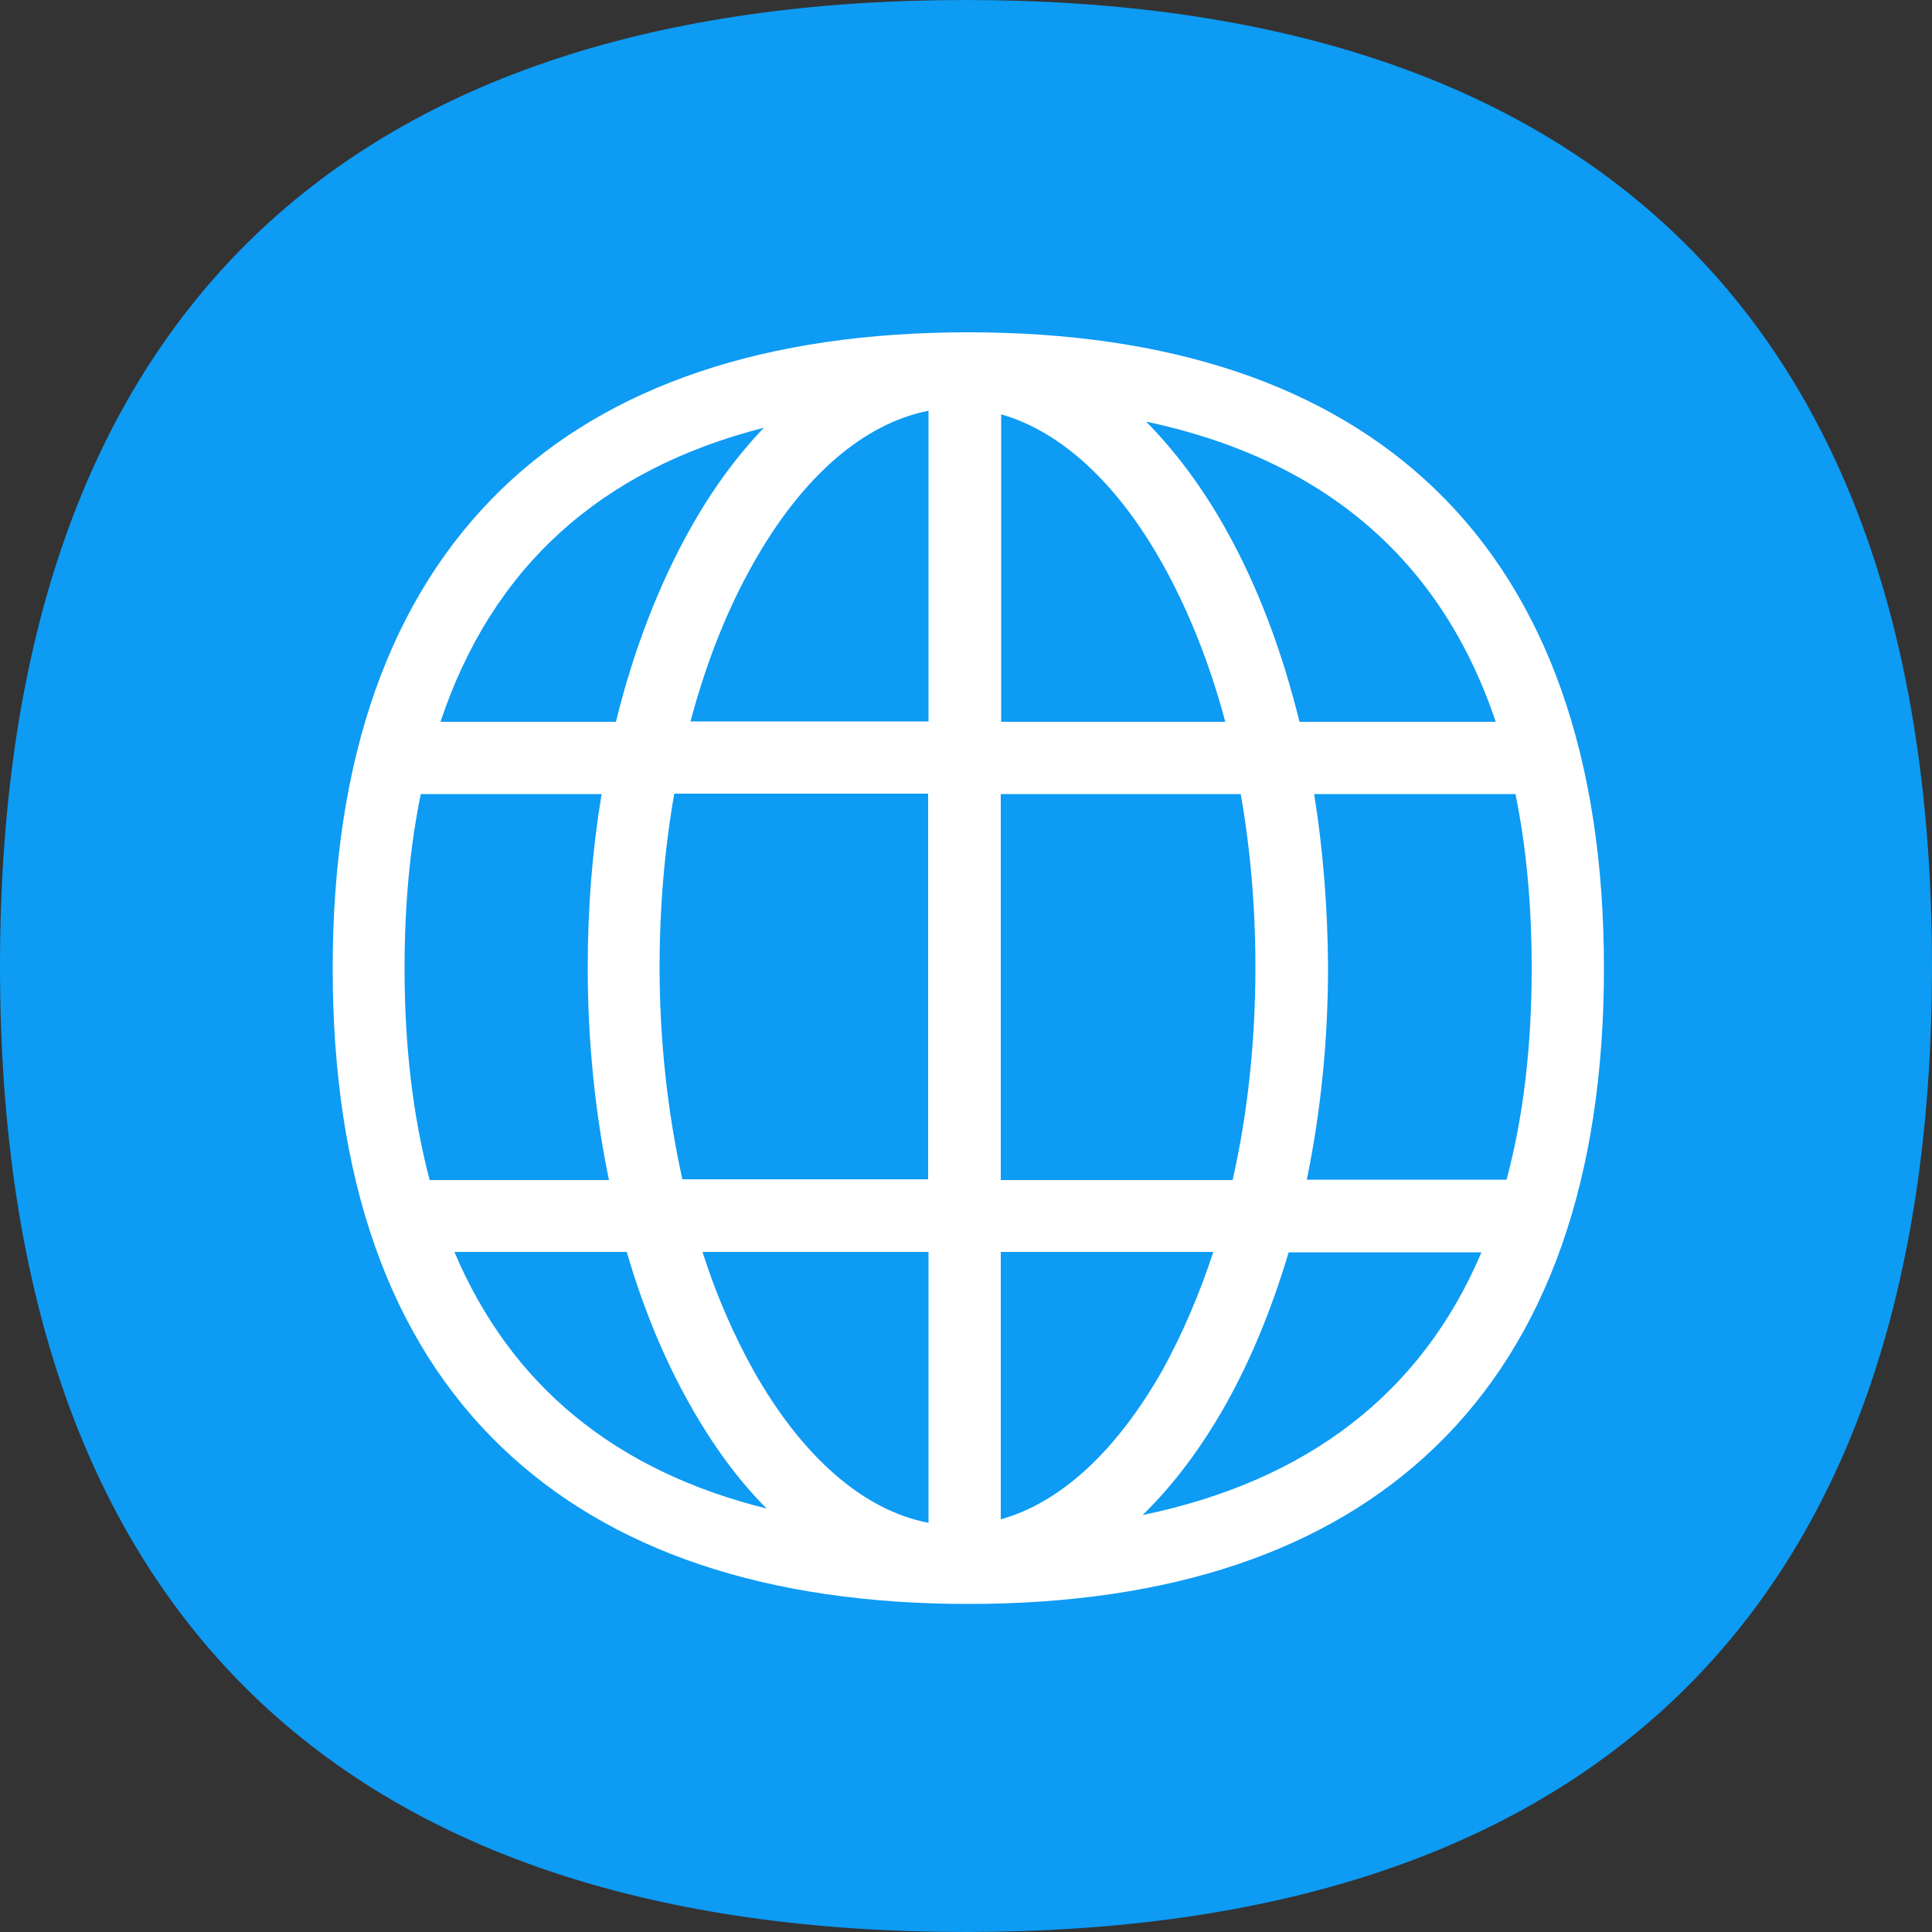
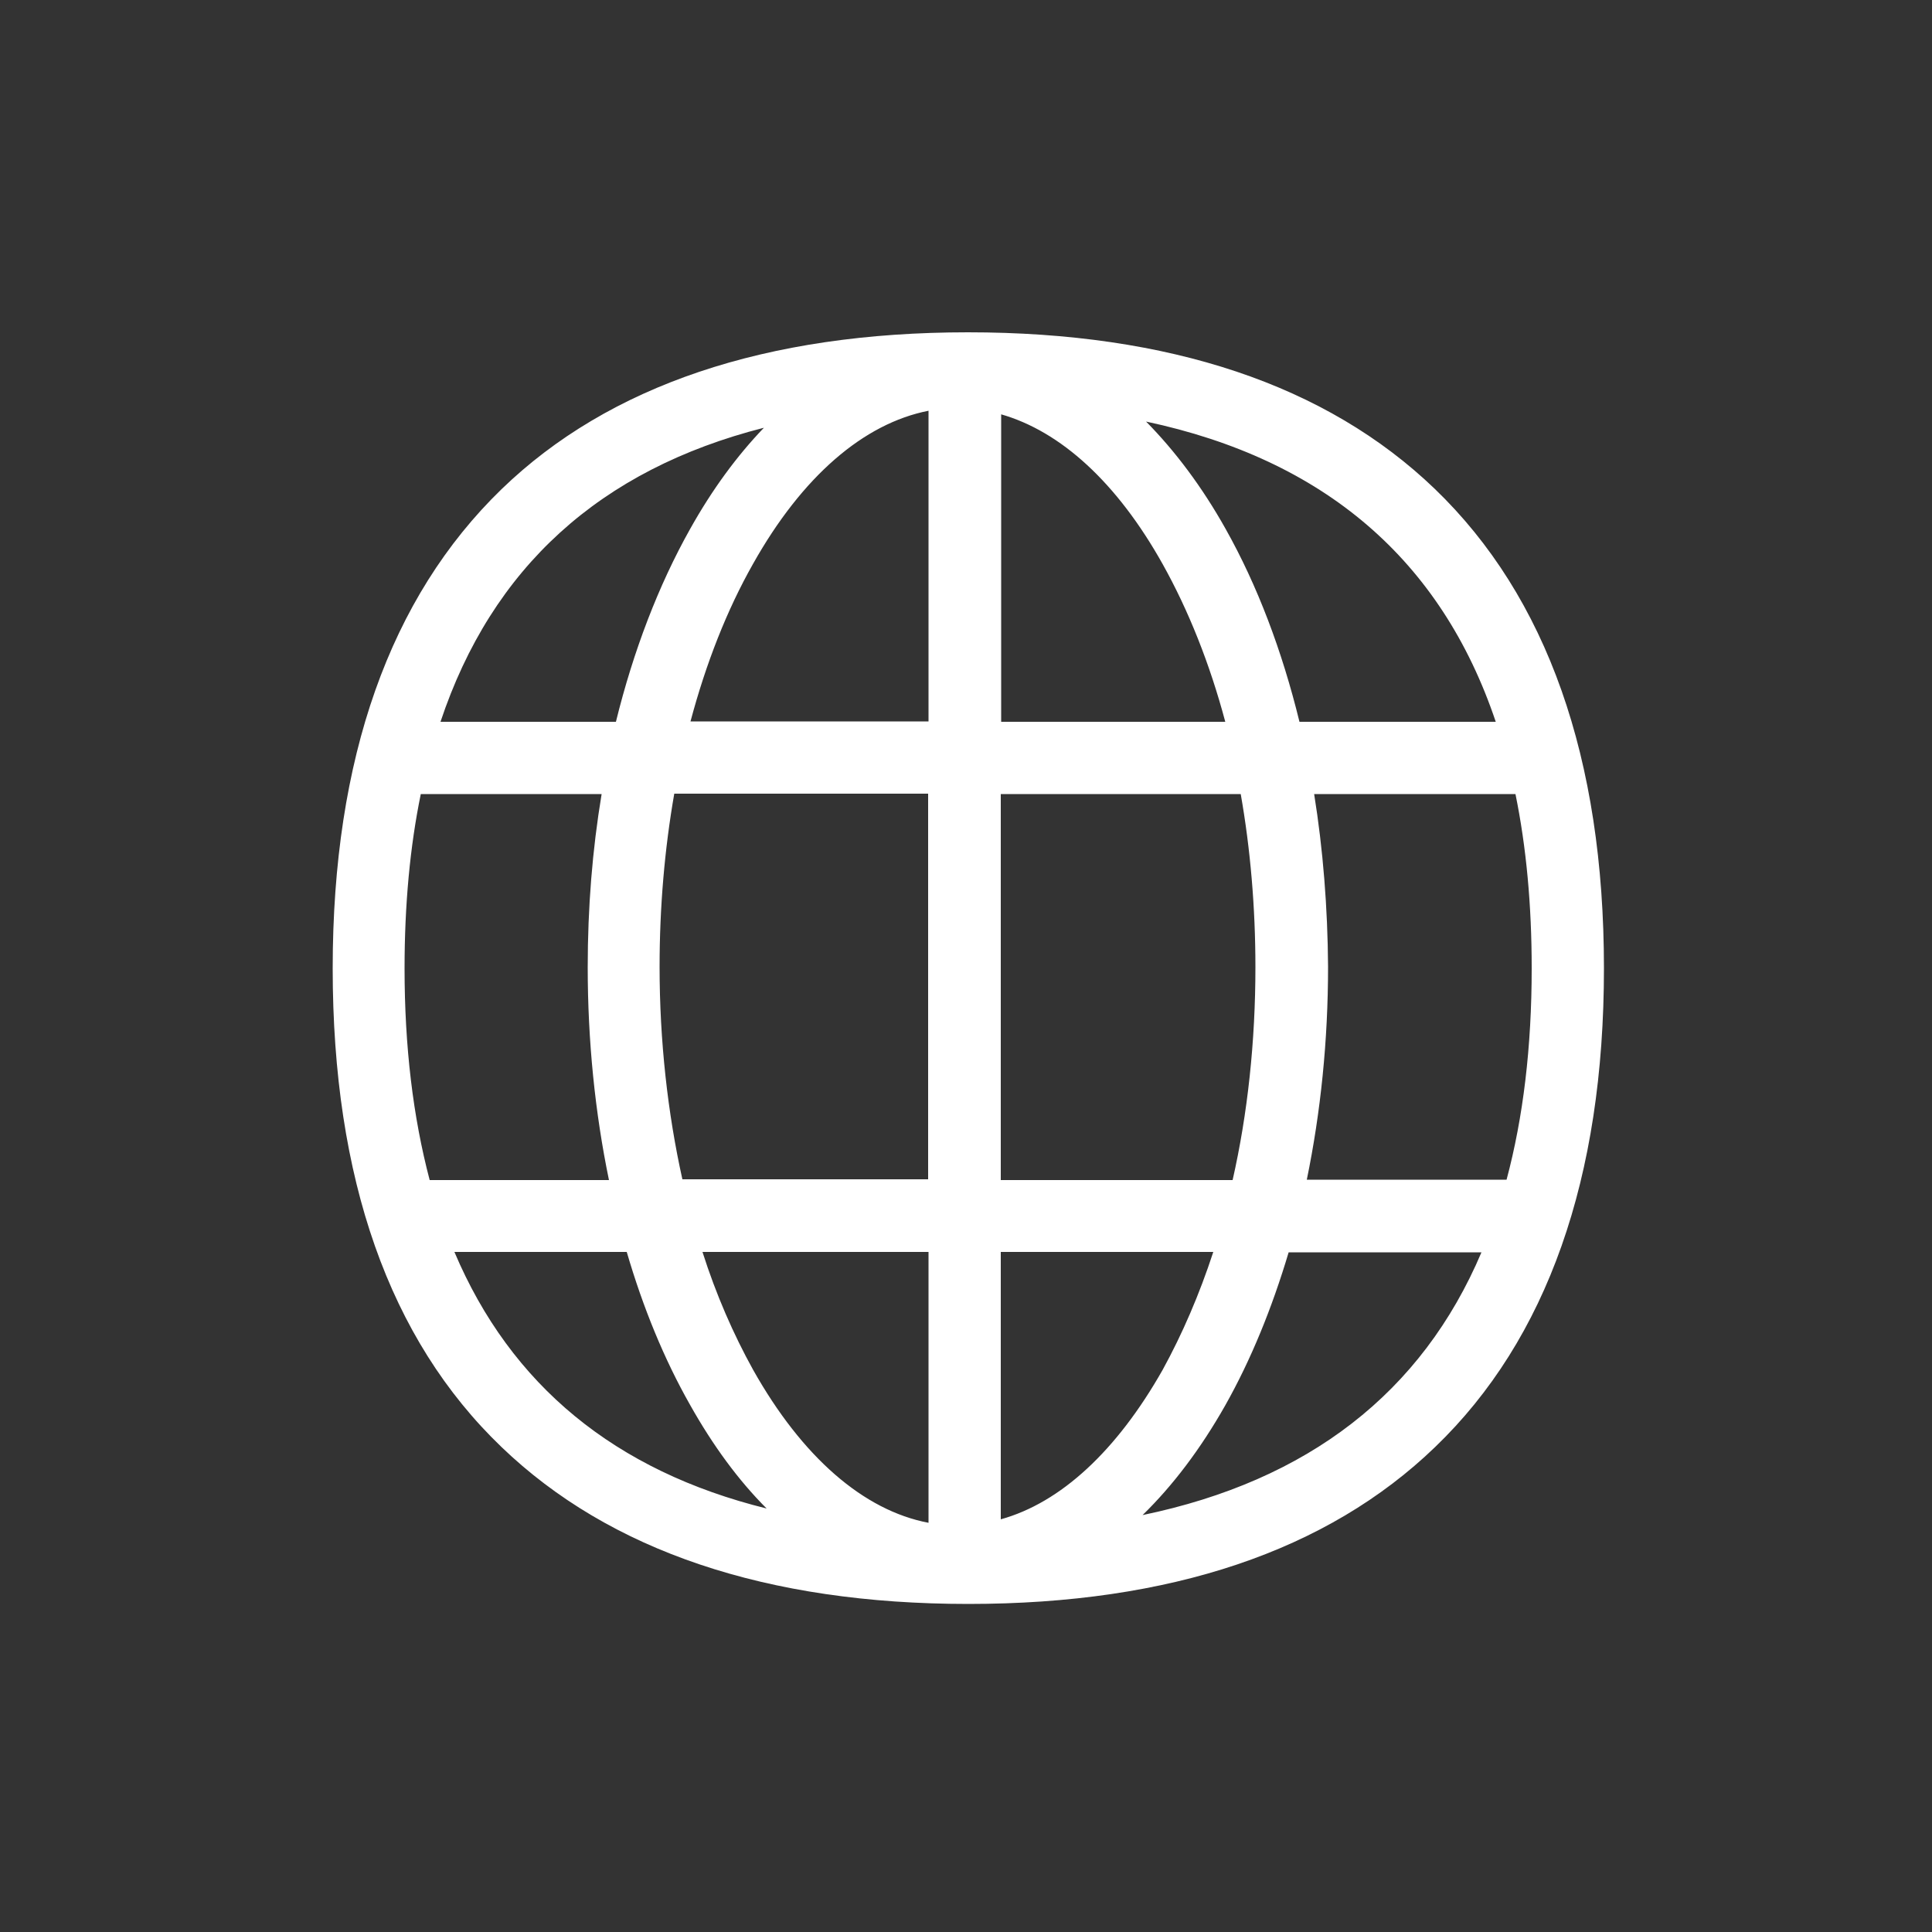
<svg xmlns="http://www.w3.org/2000/svg" version="1.1" id="Capa_1" x="0px" y="0px" viewBox="0 0 500 500" style="enable-background:new 0 0 500 500;" xml:space="preserve">
  <rect x="0" y="0" width="500" height="500" fill="#333333" stroke="none" />
  <style type="text/css">
	.st0{fill-rule:evenodd;clip-rule:evenodd;fill:#0D9BF4;}
	.st1{fill:#FFFFFF;}
</style>
-   <path class="st0" d="M249.9,0C407.9,0,500,79.8,500,250.1S407.9,500,249.9,500S0,420.4,0,250.1S92,0,249.9,0z" />
  <path class="st1" d="M371.3,126.5C343.3,99.6,302.7,86,250.5,86s-92.9,13.7-120.7,40.6c-28.9,28-43.7,69.6-43.7,124  s14.6,96,43.7,123.9c28,26.9,68.6,40.6,120.8,40.6c52.3,0,92.9-13.7,120.8-40.6c29-27.9,43.7-69.6,43.7-123.9  S400.4,154.5,371.3,126.5z M104.7,250.6c0-16.4,1.4-31.5,4.2-45.1h46.8c-2.4,14.4-3.6,29.4-3.6,44.8c0,19.1,1.9,37.7,5.5,55.1h-46.4  C106.9,289.1,104.7,270.9,104.7,250.6z M170.7,250.2c0-15.4,1.3-30.5,3.8-44.8h65.7v99.8h-63.6C172.8,288.1,170.7,269.4,170.7,250.2  z M259,107.2c15.5,4.4,30.1,17.7,41.9,38.8c6.7,12,12.2,25.8,16.2,40.8h-58v-79.6H259z M240.3,106.3v80.4h-61.6  c4-15,9.4-28.8,16.2-40.8C207.6,123.3,223.5,109.6,240.3,106.3z M240.3,324v70.1c-16.8-3.2-32.7-17-45.4-39.6  c-5.1-9.2-9.6-19.5-13.1-30.5H240.3z M259,393.2V324h55c-3.6,11-8,21.2-13.1,30.5C289,375.5,274.5,388.9,259,393.2z M259,305.3  v-99.8h62.1c2.5,14.2,3.8,29.3,3.8,44.8c0,19.2-2,37.9-5.9,55.1h-60V305.3z M340.1,205.5h52.1c2.8,13.7,4.2,28.7,4.2,45.1  c0,20.4-2.2,38.6-6.5,54.7h-51.7c3.6-17.5,5.5-36,5.5-55.1C343.6,234.9,342.4,219.8,340.1,205.5z M387.1,186.8h-50.8  c-4.5-18.4-10.9-35.3-19.1-49.9c-6.1-10.9-13.1-20.2-20.6-27.8C342.7,118.9,373,144.9,387.1,186.8z M197.7,110.7  c-7,7.3-13.4,16-19.1,26.2c-8.2,14.6-14.7,31.6-19.2,49.9H114C127.3,146.9,155.3,121.5,197.7,110.7z M117.6,324h44.6  c4.2,14.4,9.7,27.8,16.4,39.6c5.9,10.5,12.5,19.5,19.8,26.8C159.2,380.7,132.2,358.5,117.6,324z M295.7,392.1  c7.8-7.6,15-17.1,21.4-28.4c6.7-11.9,12.1-25.2,16.4-39.6h49.9C368,360.4,338.6,383.2,295.7,392.1z" />
</svg>